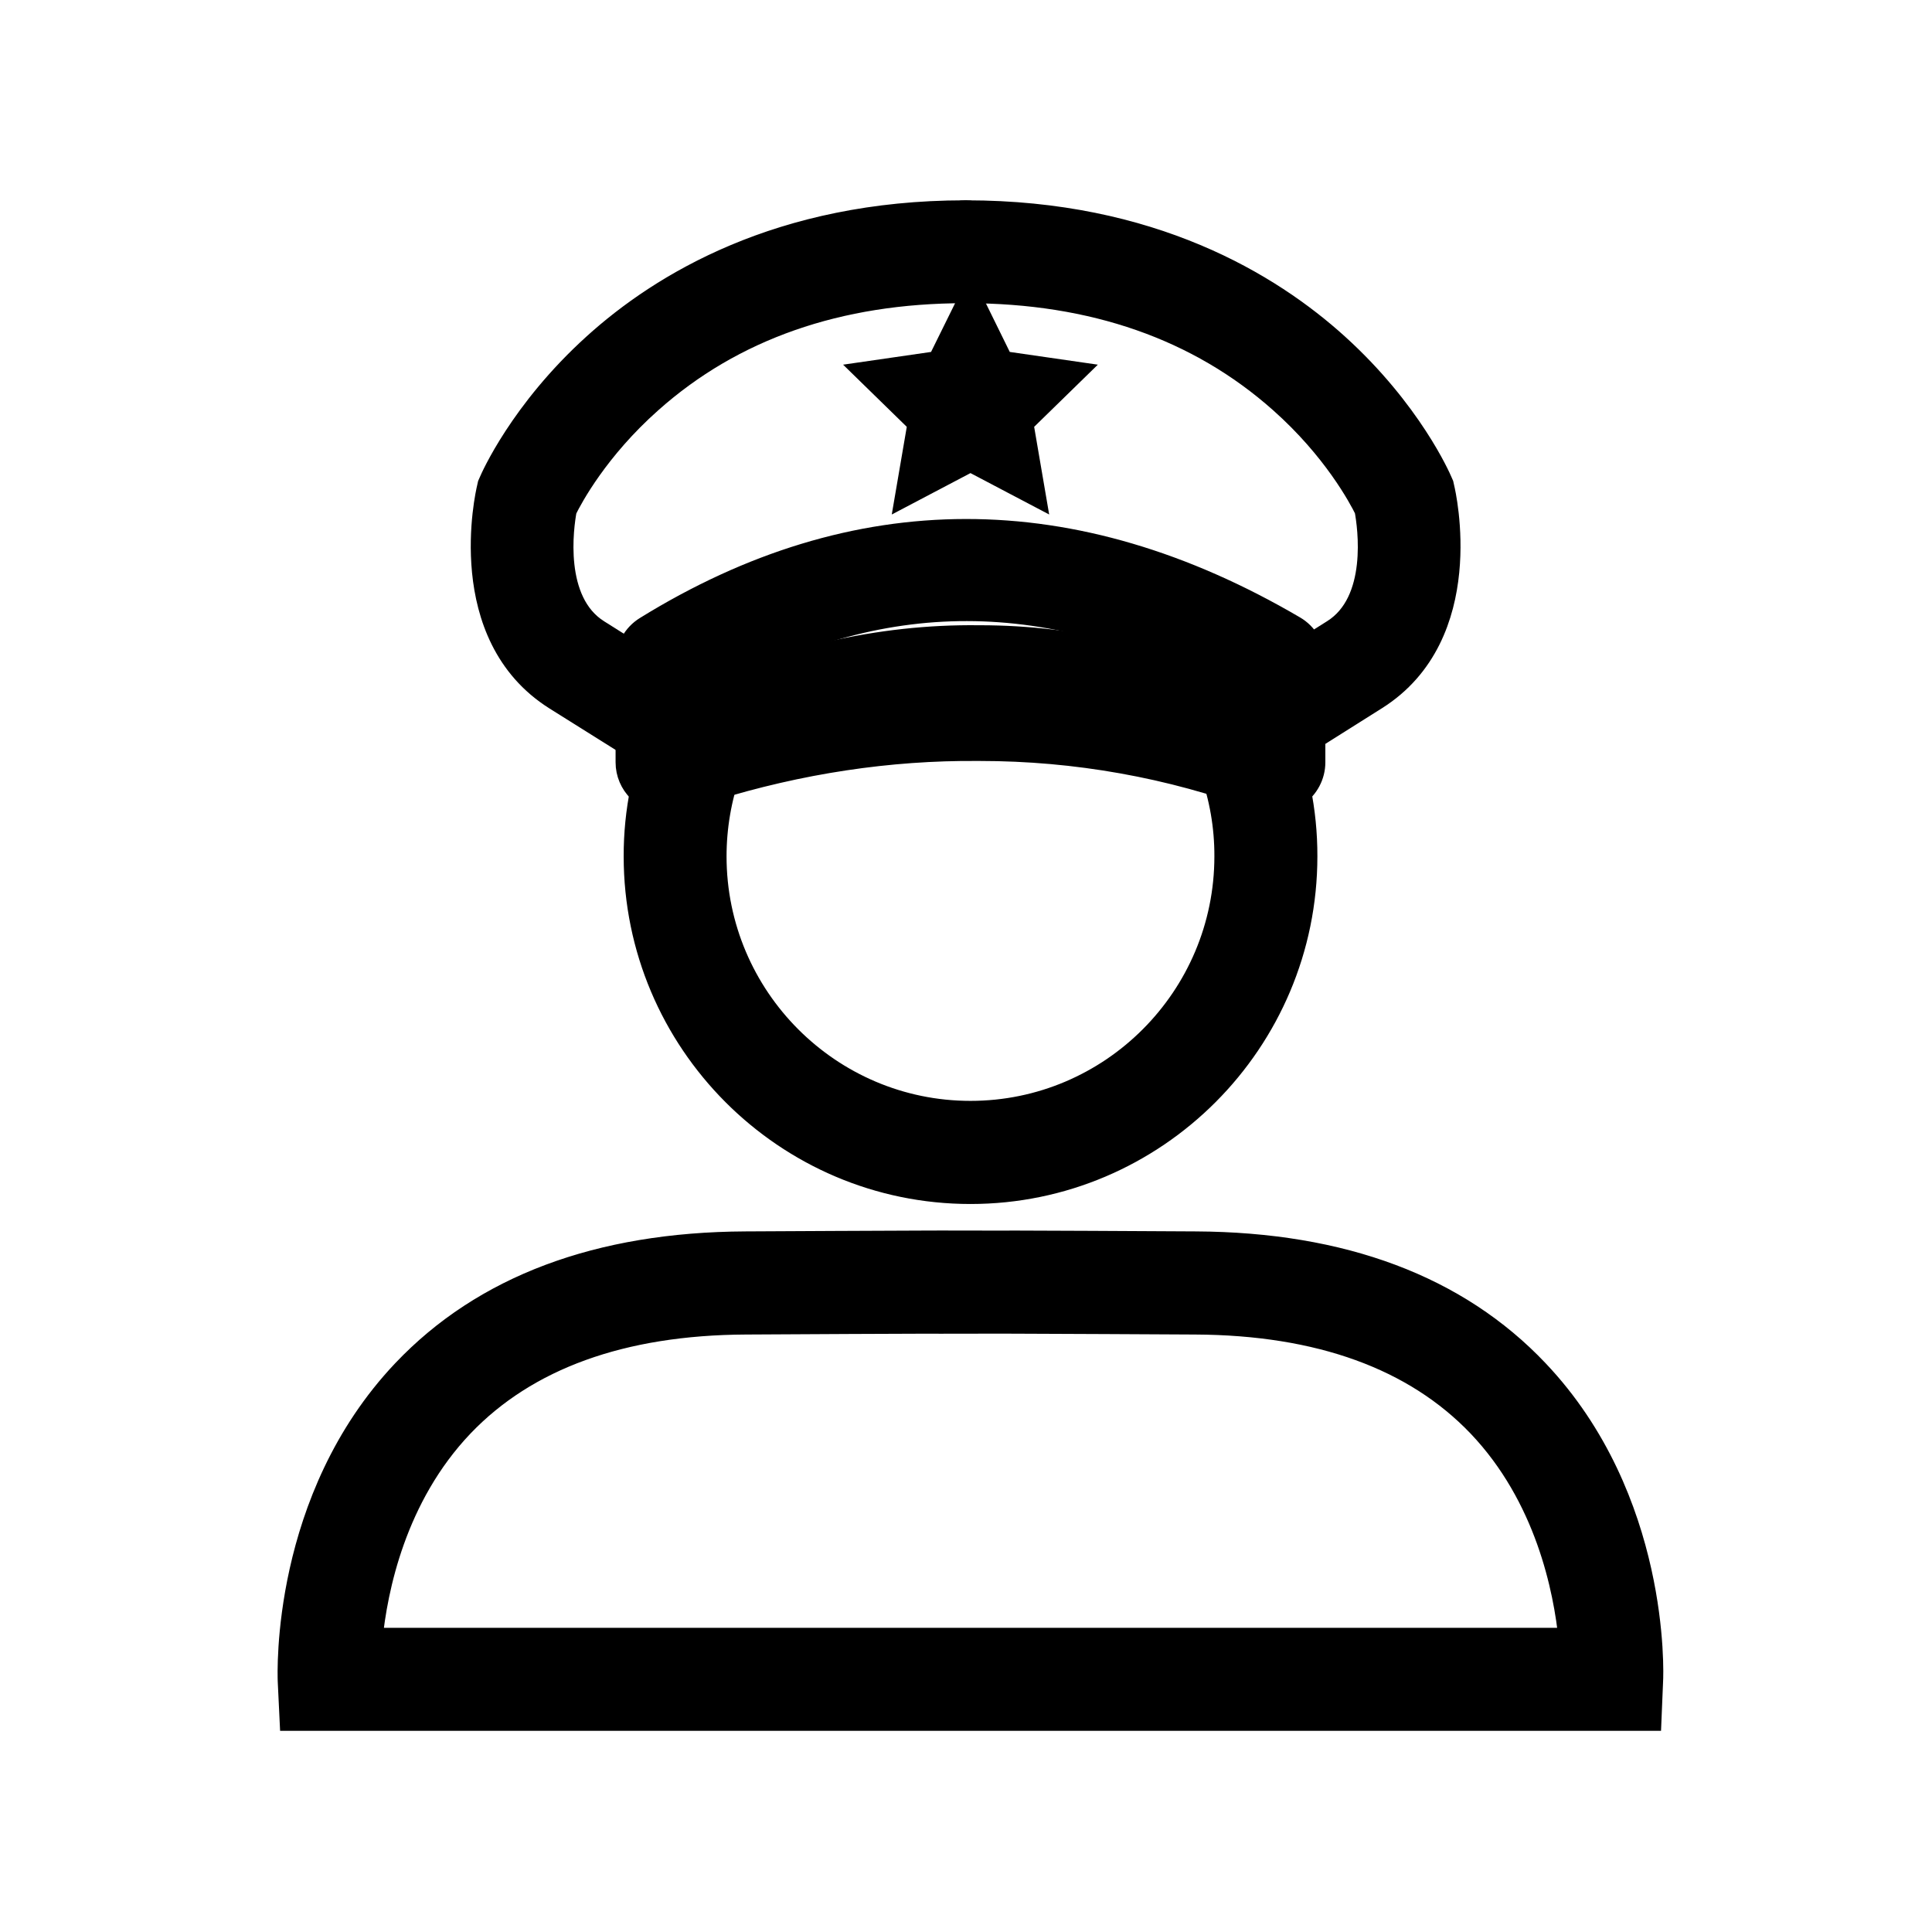
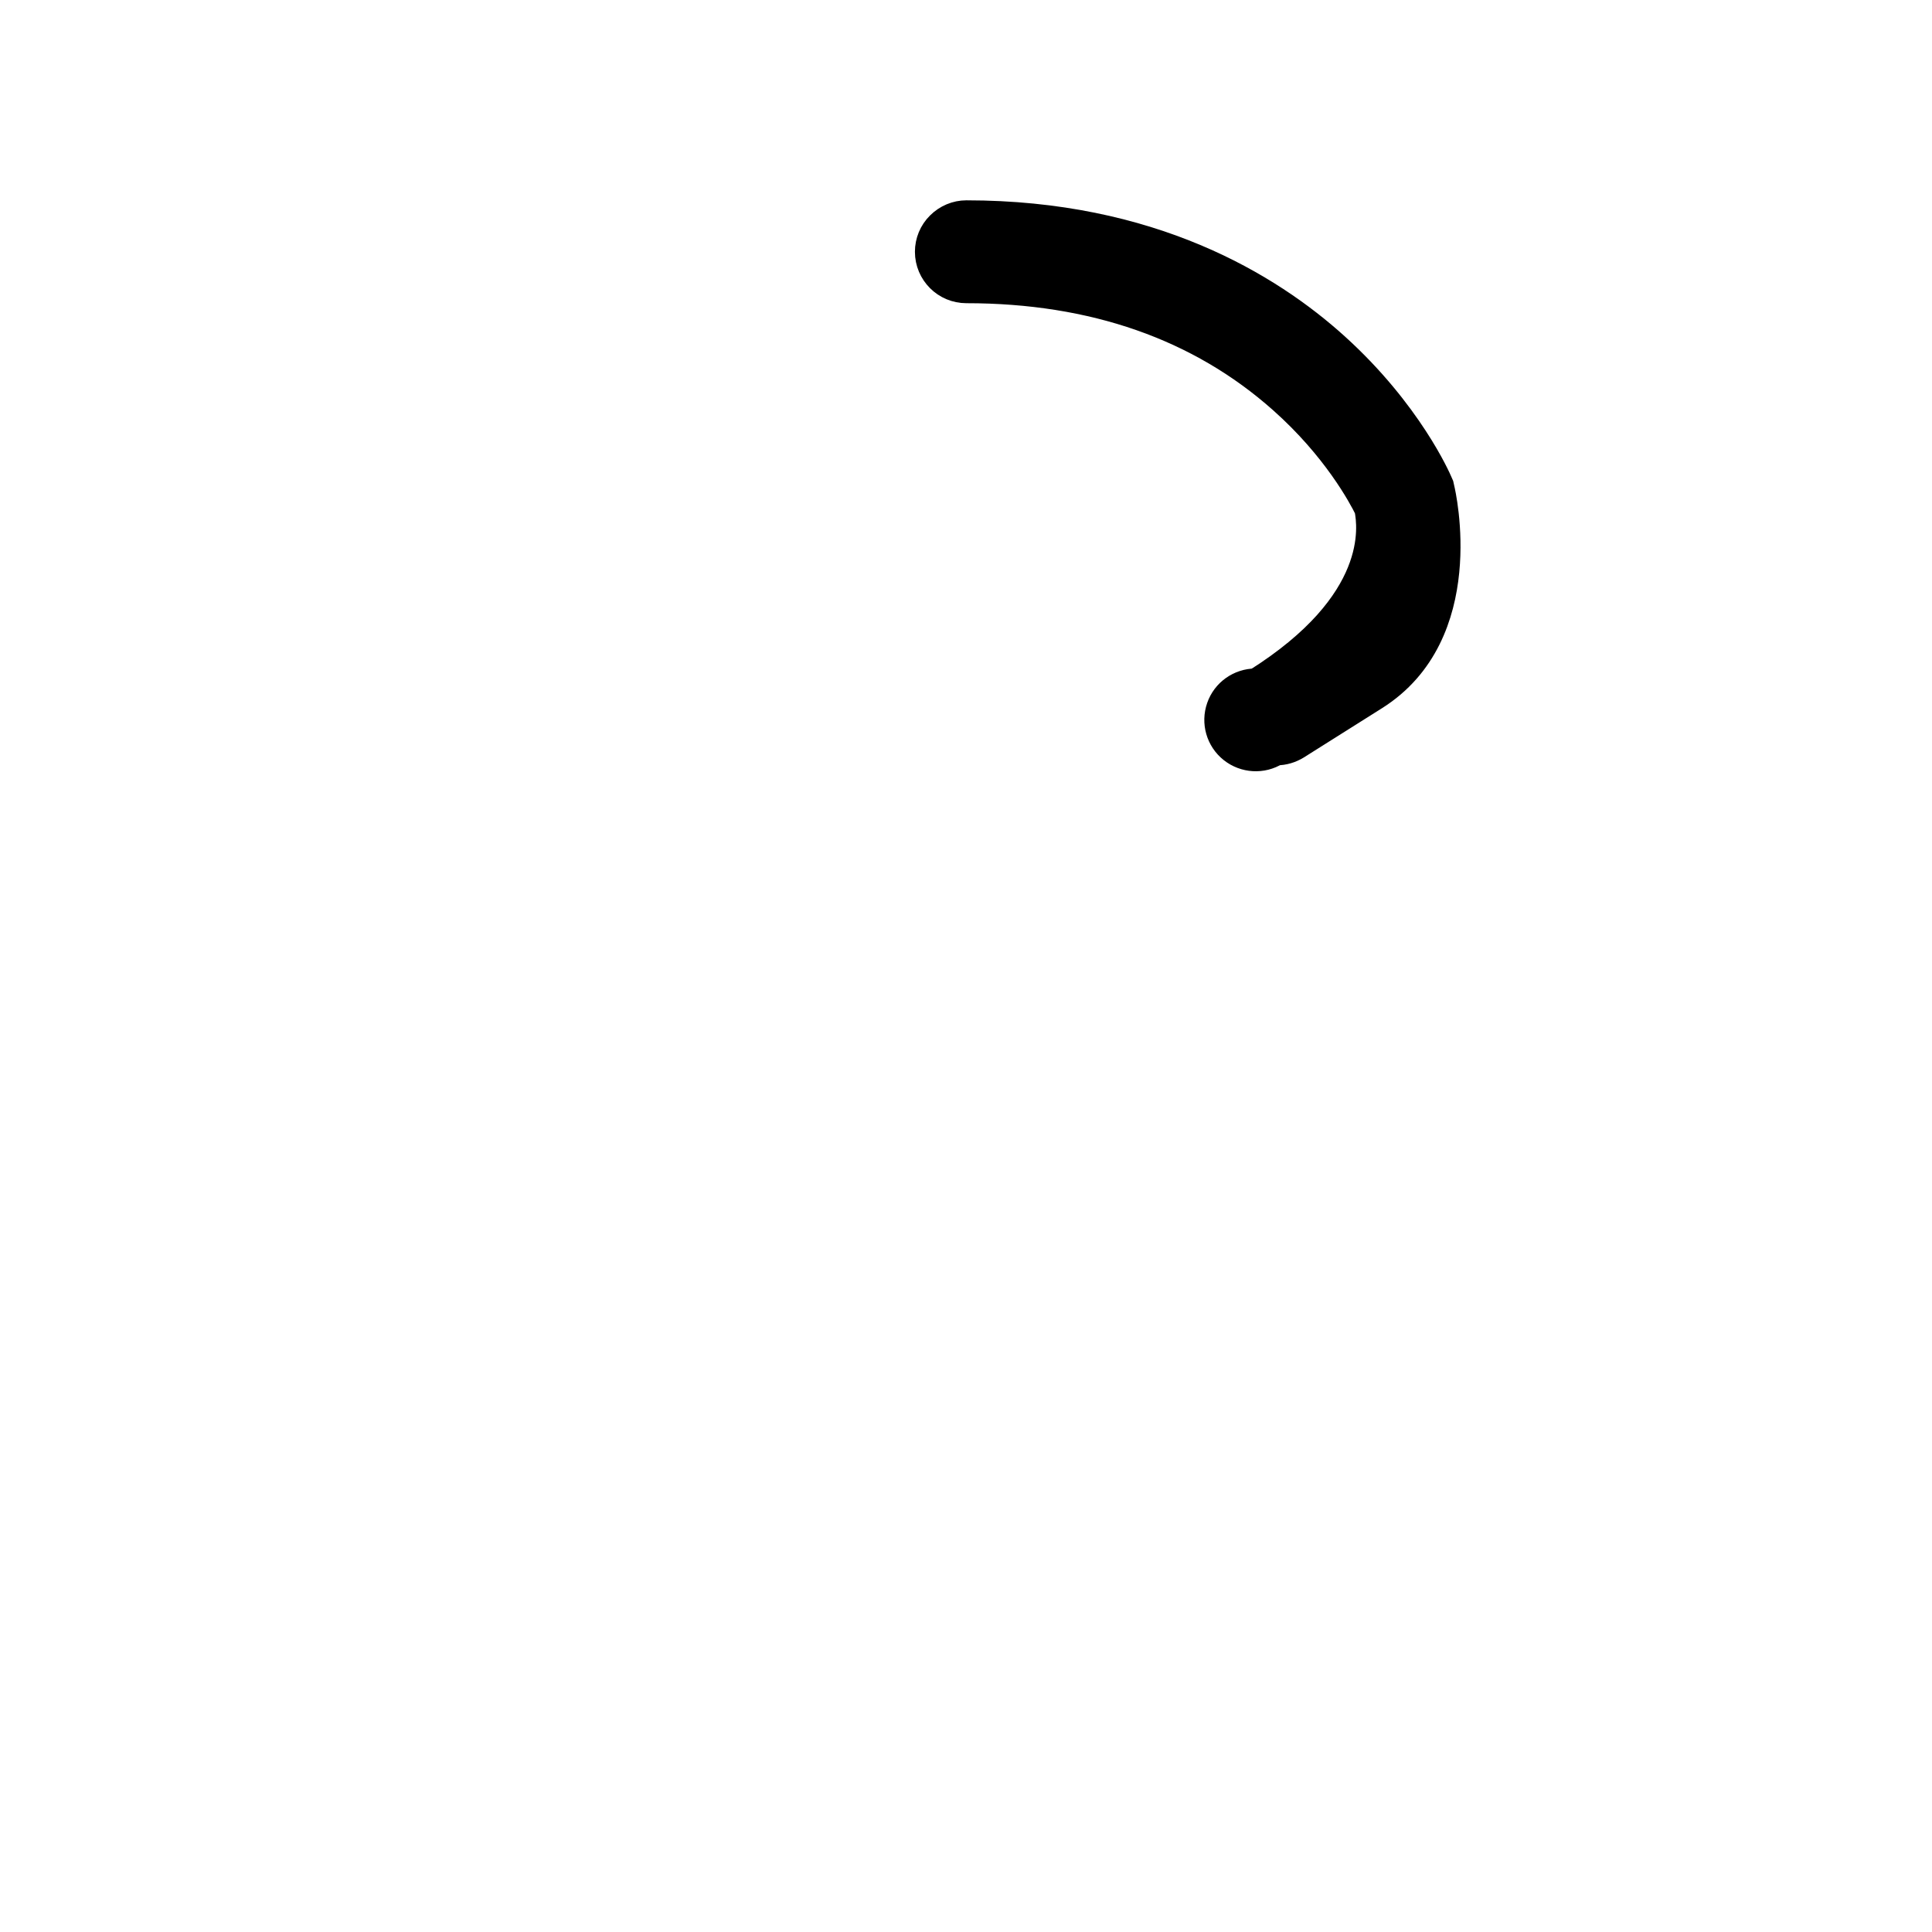
<svg xmlns="http://www.w3.org/2000/svg" width="16px" height="16px" viewBox="0 0 16 16" version="1.1">
  <title>双拥在线</title>
  <g id="防务2.6" stroke="none" stroke-width="1" fill="none" fill-rule="evenodd">
    <g id="图标" transform="translate(-1760, -526)" fill="#000000" fill-rule="nonzero">
      <g id="双拥在线" transform="translate(1760, 526)">
-         <rect id="矩形" opacity="0" x="0" y="0" width="15.994" height="15.994" />
-         <path d="M8.037,9.871 C6.509,9.871 5.265,8.624 5.265,7.092 C5.264,6.721 5.339,6.353 5.483,6.011 L5.532,5.896 L5.645,5.843 C6.46,5.458 7.287,5.268 8.103,5.278 L8.117,5.278 C8.909,5.278 9.688,5.466 10.433,5.835 L10.54,5.889 L10.588,6 C10.735,6.345 10.811,6.717 10.81,7.092 C10.81,8.624 9.566,9.871 8.037,9.871 L8.037,9.871 Z M6.039,6.38 C5.958,6.609 5.917,6.85 5.917,7.092 C5.917,8.264 6.869,9.217 8.037,9.217 C9.206,9.217 10.157,8.264 10.157,7.092 C10.158,6.845 10.115,6.599 10.031,6.367 C9.411,6.078 8.768,5.931 8.117,5.931 L8.041,5.931 C7.38,5.931 6.708,6.082 6.039,6.38 L6.039,6.38 Z M13.66,14.234 L2.415,14.234 L2.4,13.922 C2.398,13.861 2.344,12.415 3.346,11.358 C4.007,10.661 4.958,10.304 6.172,10.298 C6.67,10.295 7.167,10.293 7.665,10.291 C7.717,10.291 7.824,10.29 8.037,10.291 C8.25,10.292 8.356,10.291 8.409,10.291 C8.753,10.292 9.227,10.294 9.902,10.298 C11.116,10.304 12.067,10.661 12.727,11.358 C13.73,12.415 13.677,13.861 13.673,13.922 L13.66,14.234 L13.66,14.234 Z M3.067,13.581 L13.008,13.581 C12.966,13.159 12.812,12.392 12.251,11.803 C11.717,11.244 10.926,10.957 9.899,10.952 C9.401,10.949 8.904,10.947 8.406,10.945 L8.404,10.945 C8.362,10.945 8.261,10.944 8.038,10.945 C7.815,10.946 7.712,10.945 7.671,10.945 L7.669,10.945 C7.325,10.946 6.85,10.948 6.176,10.952 C5.149,10.957 4.358,11.244 3.824,11.803 C3.263,12.392 3.109,13.159 3.067,13.581 L3.067,13.581 Z" id="形状" stroke="#000000" stroke-width="0.2" />
-         <path d="M5.523,6.637 C5.344,6.637 5.198,6.492 5.198,6.313 L5.198,5.478 C5.198,5.366 5.256,5.262 5.352,5.203 C7.086,4.131 8.89,4.13 10.715,5.199 C10.815,5.257 10.876,5.363 10.876,5.478 L10.876,6.313 C10.876,6.42 10.823,6.519 10.736,6.58 C10.648,6.64 10.536,6.654 10.436,6.617 C9.694,6.342 8.908,6.202 8.115,6.202 L8.097,6.202 C7.365,6.196 6.621,6.308 5.885,6.536 C5.799,6.563 5.714,6.59 5.63,6.619 C5.595,6.631 5.56,6.637 5.523,6.637 L5.523,6.637 Z M5.849,5.662 L5.849,5.87 C6.581,5.657 7.34,5.551 8.102,5.555 L8.116,5.555 C8.83,5.554 9.541,5.658 10.225,5.862 L10.225,5.666 C8.716,4.838 7.28,4.836 5.849,5.661 L5.849,5.662 L5.849,5.662 Z" id="形状" stroke="#000000" stroke-width="0.2" />
-         <path d="M10.572,6.238 C10.455,6.311 10.304,6.302 10.196,6.216 C10.088,6.13 10.046,5.985 10.092,5.854 C10.137,5.724 10.26,5.637 10.398,5.636 L11.044,5.229 C11.434,4.984 11.343,4.359 11.317,4.219 C11.267,4.117 11.053,3.716 10.609,3.322 C9.928,2.717 9.052,2.411 8.003,2.411 C7.823,2.411 7.677,2.265 7.677,2.085 C7.677,1.999 7.711,1.916 7.773,1.855 C7.834,1.794 7.917,1.759 8.003,1.759 C9.532,1.759 10.514,2.357 11.069,2.859 C11.677,3.409 11.918,3.965 11.928,3.989 L11.939,4.014 L11.945,4.041 C11.957,4.09 12.225,5.256 11.391,5.781 L10.745,6.188 C10.693,6.22 10.633,6.238 10.572,6.238 L10.572,6.238 Z" id="路径" stroke="#000000" stroke-width="0.2" />
-         <path d="M5.422,6.238 C5.361,6.238 5.3,6.22 5.249,6.187 L4.603,5.782 C3.769,5.257 4.037,4.091 4.049,4.042 L4.055,4.015 L4.066,3.99 C4.076,3.966 4.317,3.41 4.925,2.86 C5.479,2.358 6.461,1.759 7.991,1.759 C8.077,1.759 8.16,1.794 8.221,1.855 C8.282,1.916 8.317,1.999 8.317,2.085 C8.317,2.265 8.171,2.411 7.991,2.411 C6.942,2.411 6.065,2.717 5.385,3.323 C4.942,3.716 4.728,4.116 4.677,4.22 C4.651,4.359 4.56,4.985 4.95,5.23 L5.596,5.637 C5.719,5.715 5.775,5.864 5.735,6.003 C5.694,6.142 5.567,6.238 5.422,6.238 L5.422,6.238 Z" id="路径" stroke="#000000" stroke-width="0.2" />
-         <polygon id="路径" stroke="#000000" stroke-width="0.2" points="8.037 2.479 8.296 3.006 8.877 3.09 8.457 3.5 8.556 4.078 8.037 3.805 7.518 4.078 7.617 3.5 7.197 3.09 7.777 3.006" />
+         <path d="M10.572,6.238 C10.455,6.311 10.304,6.302 10.196,6.216 C10.088,6.13 10.046,5.985 10.092,5.854 C10.137,5.724 10.26,5.637 10.398,5.636 C11.434,4.984 11.343,4.359 11.317,4.219 C11.267,4.117 11.053,3.716 10.609,3.322 C9.928,2.717 9.052,2.411 8.003,2.411 C7.823,2.411 7.677,2.265 7.677,2.085 C7.677,1.999 7.711,1.916 7.773,1.855 C7.834,1.794 7.917,1.759 8.003,1.759 C9.532,1.759 10.514,2.357 11.069,2.859 C11.677,3.409 11.918,3.965 11.928,3.989 L11.939,4.014 L11.945,4.041 C11.957,4.09 12.225,5.256 11.391,5.781 L10.745,6.188 C10.693,6.22 10.633,6.238 10.572,6.238 L10.572,6.238 Z" id="路径" stroke="#000000" stroke-width="0.2" />
      </g>
    </g>
  </g>
</svg>